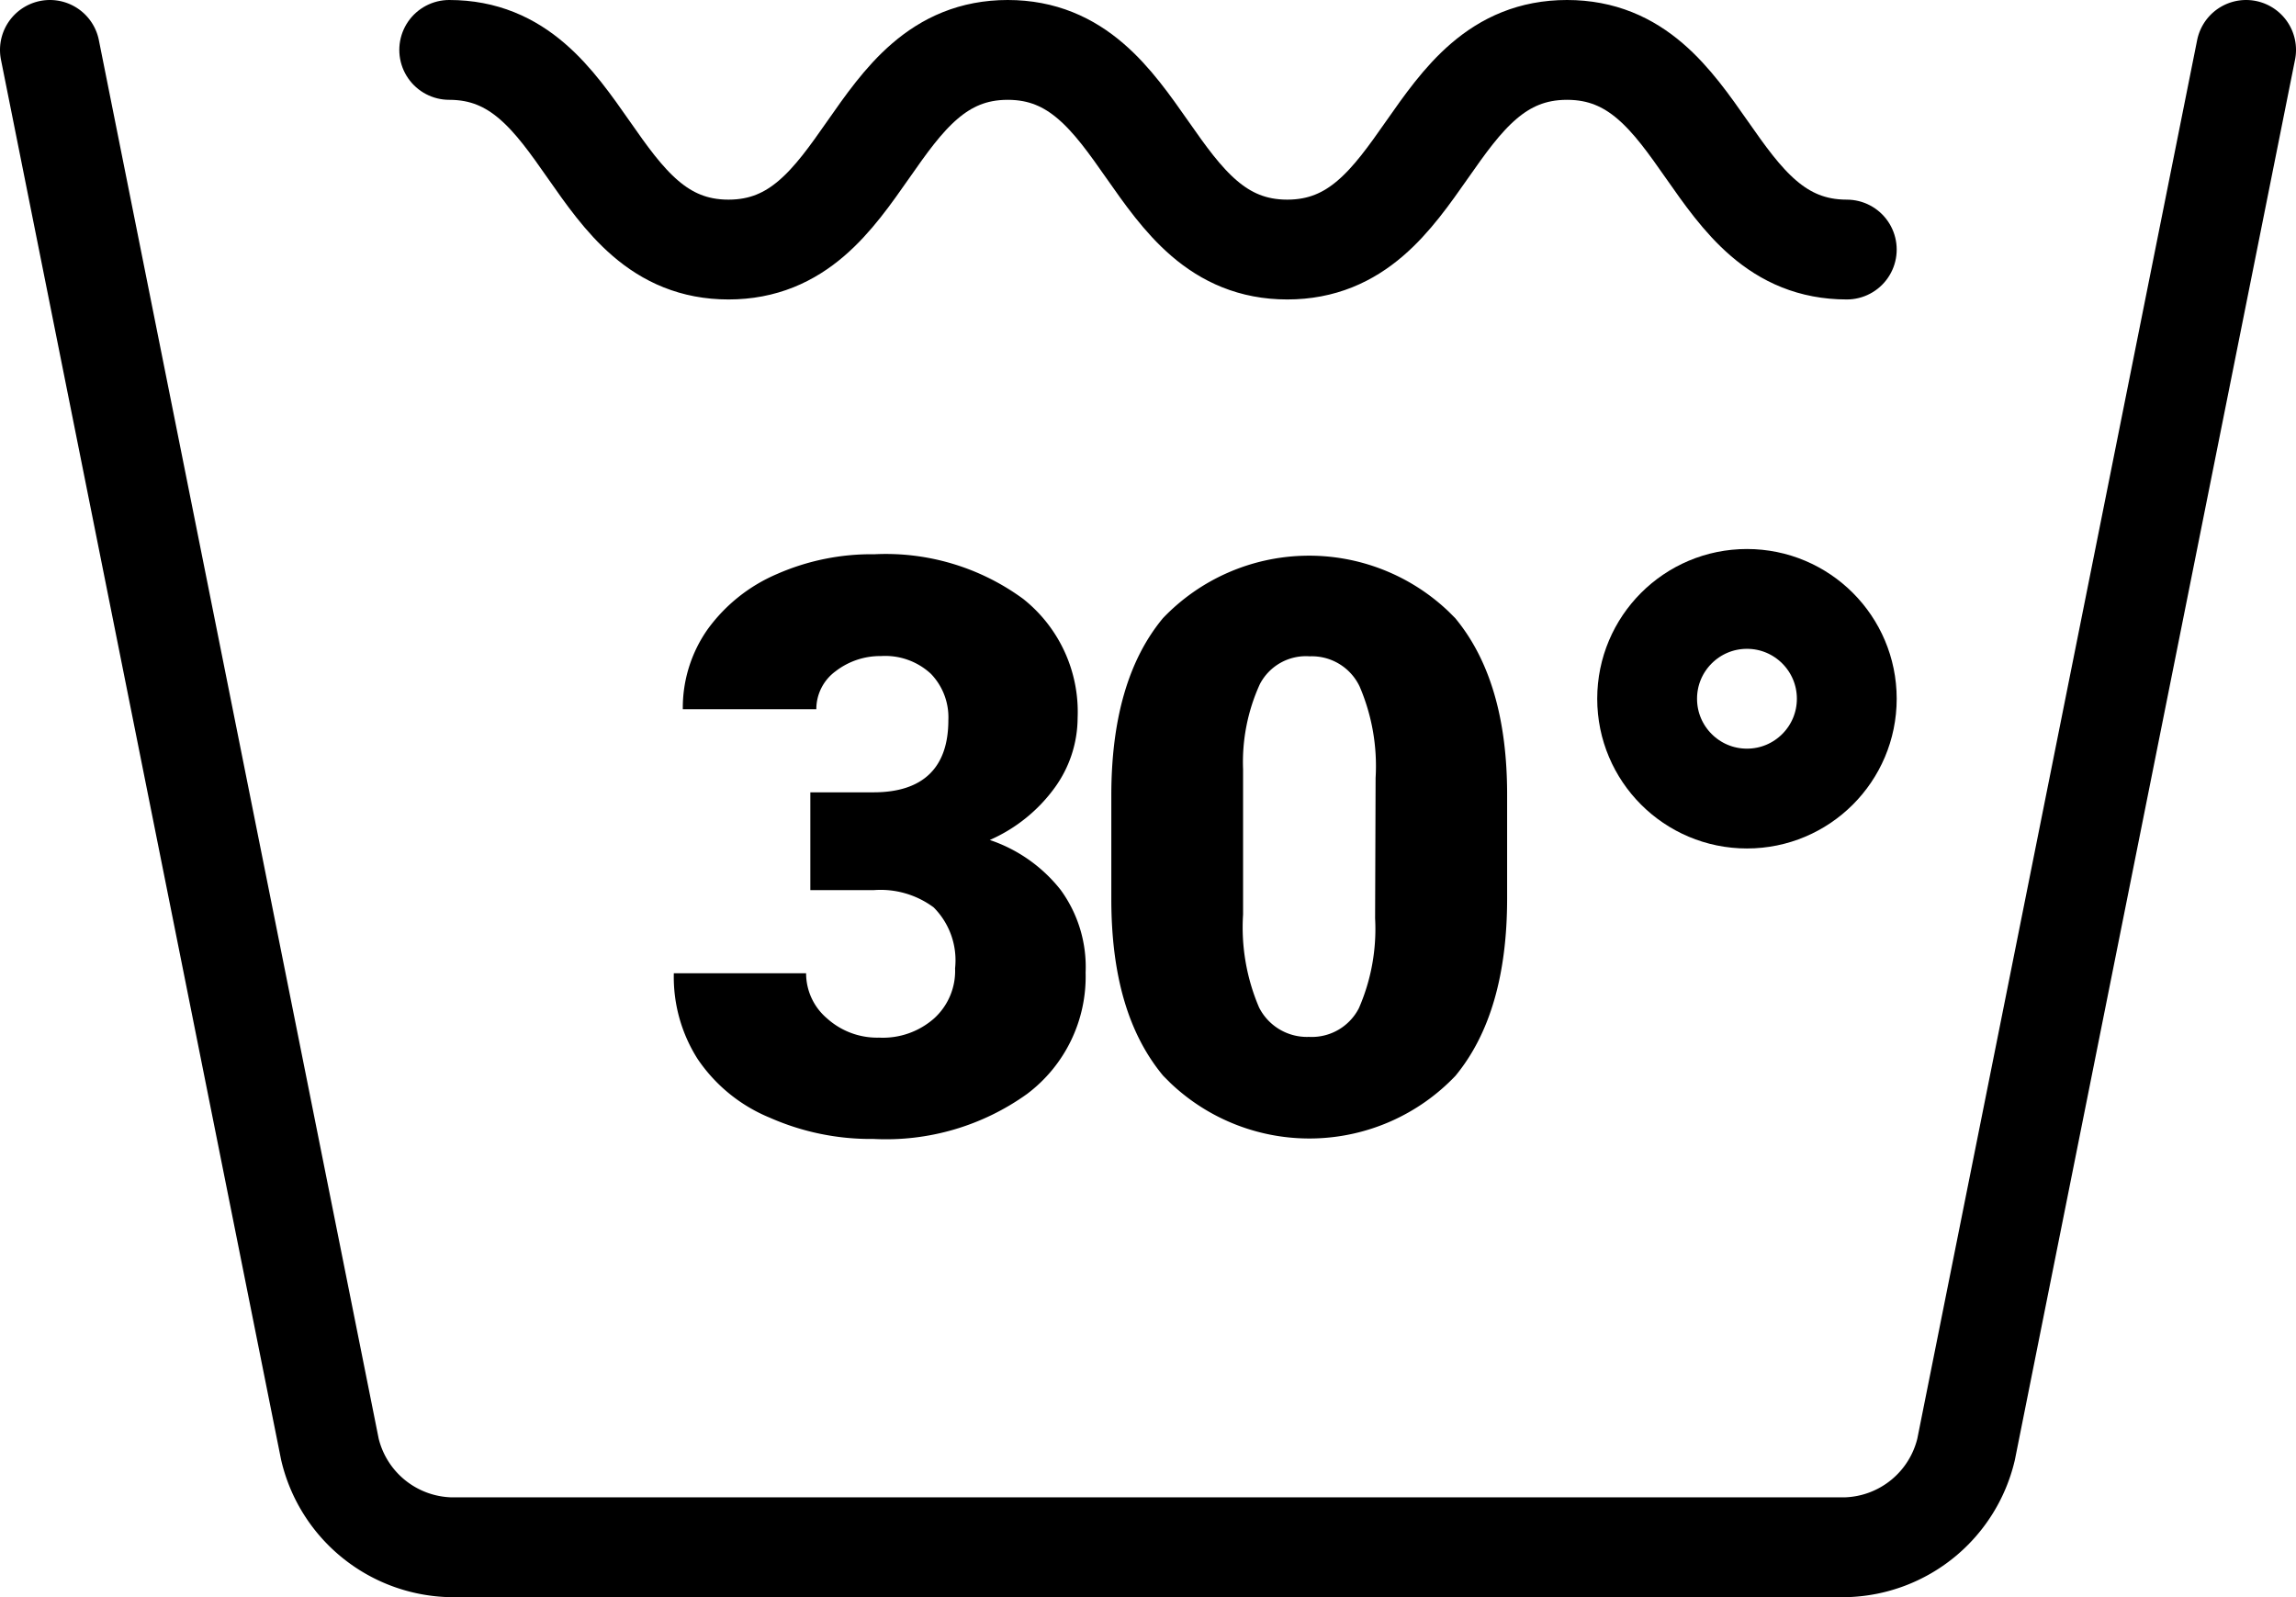
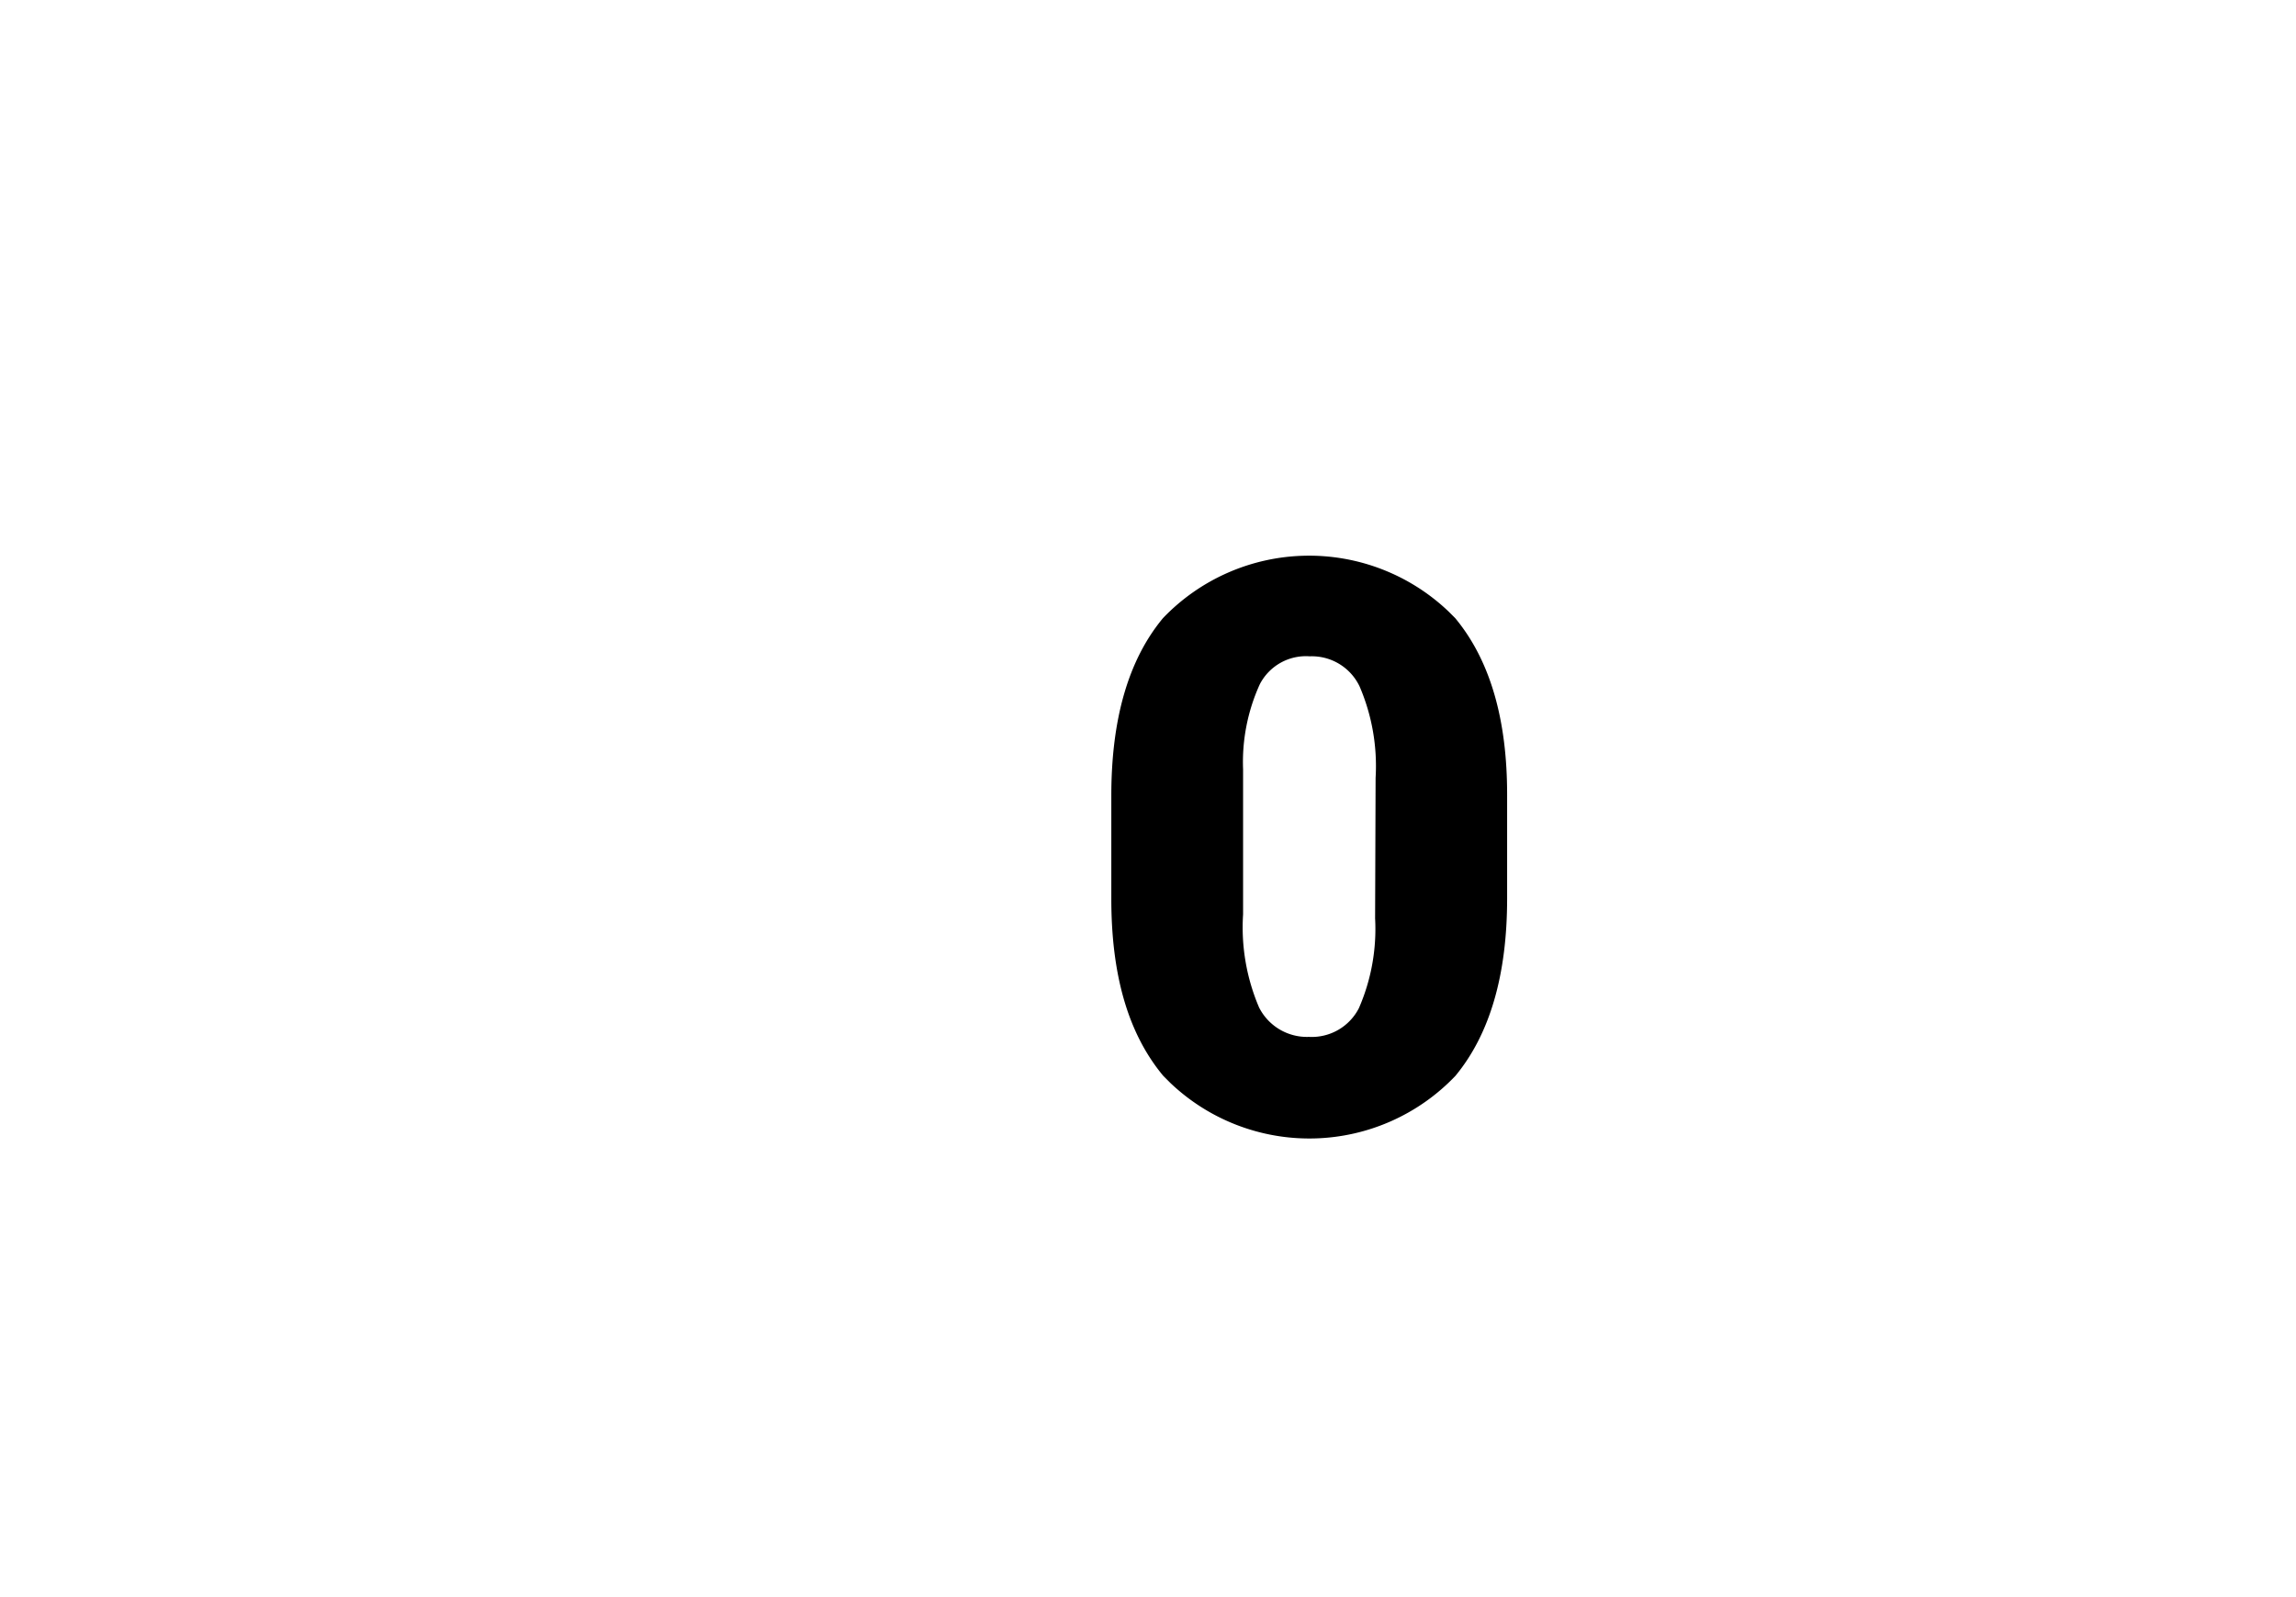
<svg xmlns="http://www.w3.org/2000/svg" viewBox="0 0 92 64">
  <defs>
    <style>.cls-1{fill:none;stroke:#000;stroke-linecap:round;stroke-linejoin:round;stroke-width:4px;}</style>
  </defs>
  <title>icon_waschbar_30</title>
  <g id="Ebene_2" data-name="Ebene 2">
    <g id="Ebene_3" data-name="Ebene 3">
-       <path class="cls-1" d="M90,2,78.78,58.08A5.1,5.1,0,0,1,74,62H18a5.1,5.1,0,0,1-4.78-3.92L2,2" />
-       <path d="M32.47,31.75H35c2,0,3-1,3-2.89A2.51,2.51,0,0,0,37.3,27a2.69,2.69,0,0,0-2-.71,2.92,2.92,0,0,0-1.82.61,1.88,1.88,0,0,0-.77,1.52H27.36a5.46,5.46,0,0,1,1-3.21A6.66,6.66,0,0,1,31.14,23a9.41,9.41,0,0,1,3.9-.79A9.31,9.31,0,0,1,41,24a5.78,5.78,0,0,1,2.18,4.77,4.79,4.79,0,0,1-.9,2.77,6.38,6.38,0,0,1-2.62,2.12,6.08,6.08,0,0,1,2.84,2,5.24,5.24,0,0,1,1,3.31,5.88,5.88,0,0,1-2.35,4.87A9.7,9.7,0,0,1,35,45.64a10,10,0,0,1-4.15-.85,6.43,6.43,0,0,1-2.9-2.36A6.12,6.12,0,0,1,27,39h5.3a2.37,2.37,0,0,0,.84,1.81,3,3,0,0,0,2.08.77,3.1,3.1,0,0,0,2.22-.78,2.57,2.57,0,0,0,.83-2,3,3,0,0,0-.86-2.44A3.57,3.57,0,0,0,35,35.67H32.47Z" />
      <path d="M60.39,36q0,4.6-2.07,7.11a8.08,8.08,0,0,1-11.42.29l-.29-.29c-1.39-1.67-2.08-4-2.08-7.09V31.88q0-4.62,2.07-7.11a8.1,8.1,0,0,1,11.45-.26l.26.26q2.09,2.52,2.08,7.11Zm-5.27-4.83a8.08,8.08,0,0,0-.64-3.66,2.12,2.12,0,0,0-2-1.21,2.08,2.08,0,0,0-2,1.12,7.52,7.52,0,0,0-.67,3.41v5.81a8.16,8.16,0,0,0,.64,3.73,2.15,2.15,0,0,0,2,1.18,2.12,2.12,0,0,0,2-1.15,7.93,7.93,0,0,0,.65-3.6Z" />
-       <path class="cls-1" d="M18,2c5.59,0,5.59,8,11.19,8s5.6-8,11.19-8,5.6,8,11.2,8,5.6-8,11.21-8,5.6,8,11.21,8" />
-       <circle class="cls-1" cx="70" cy="28" r="4" />
    </g>
  </g>
</svg>